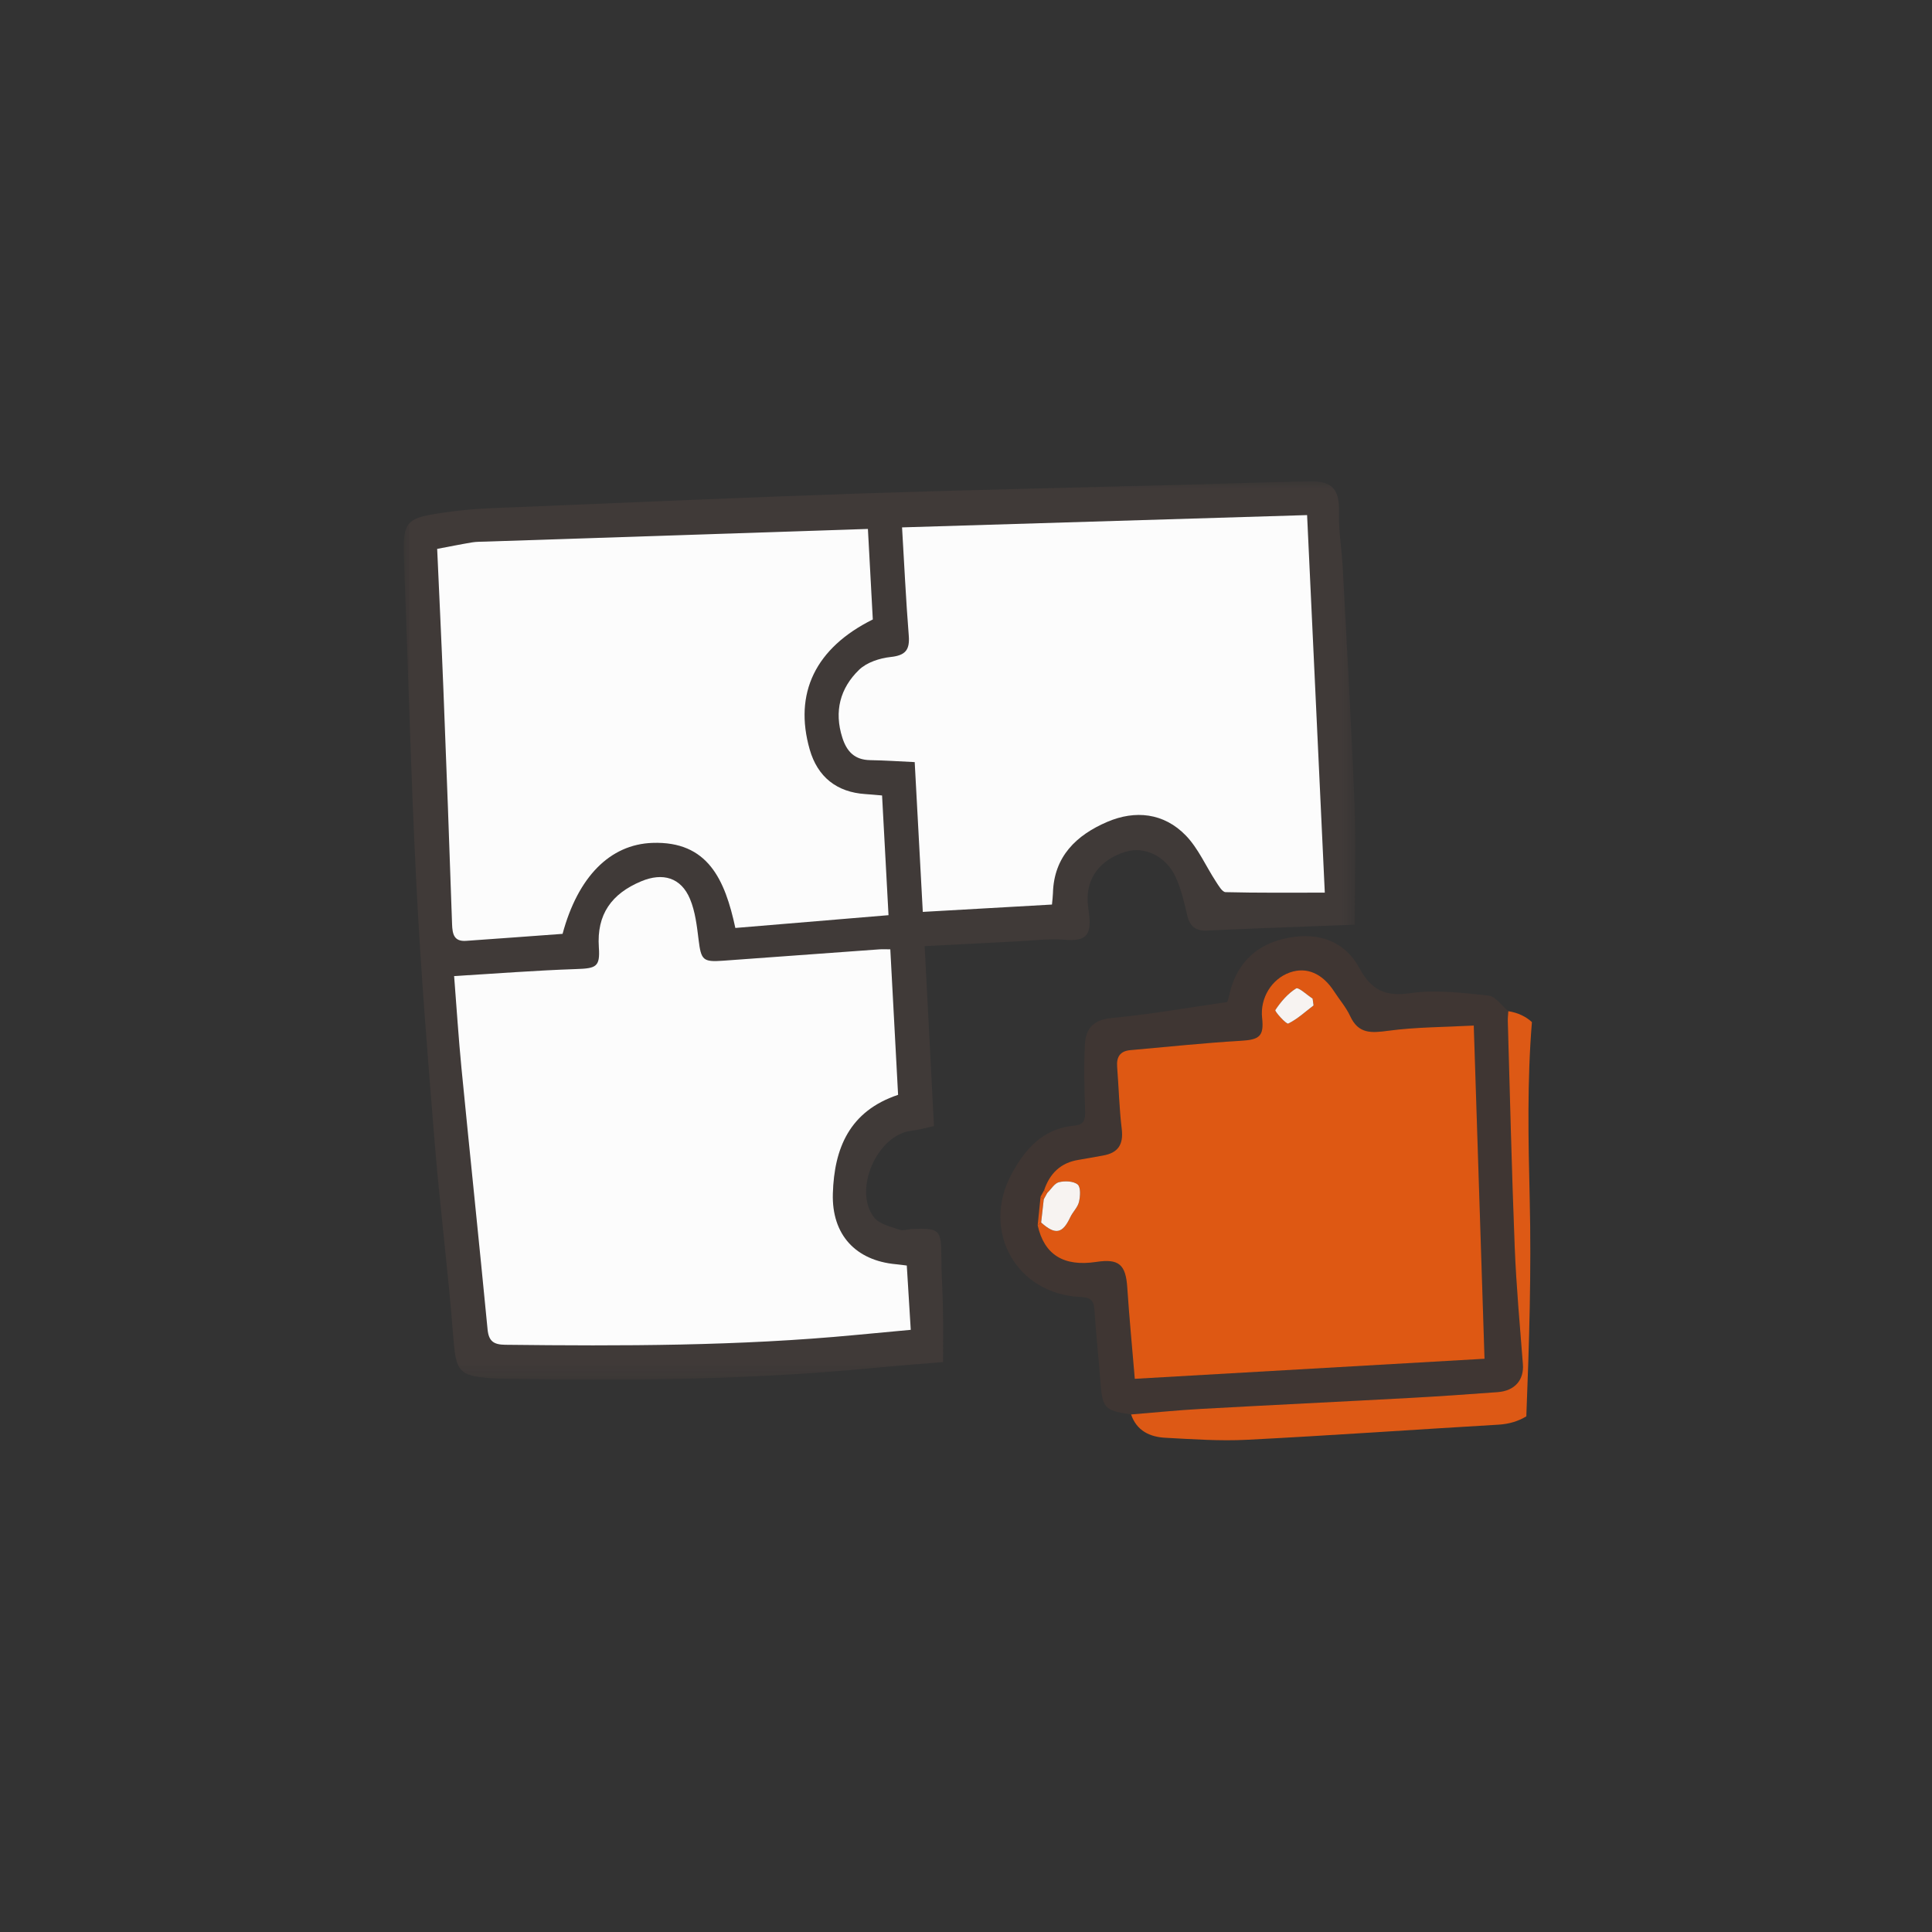
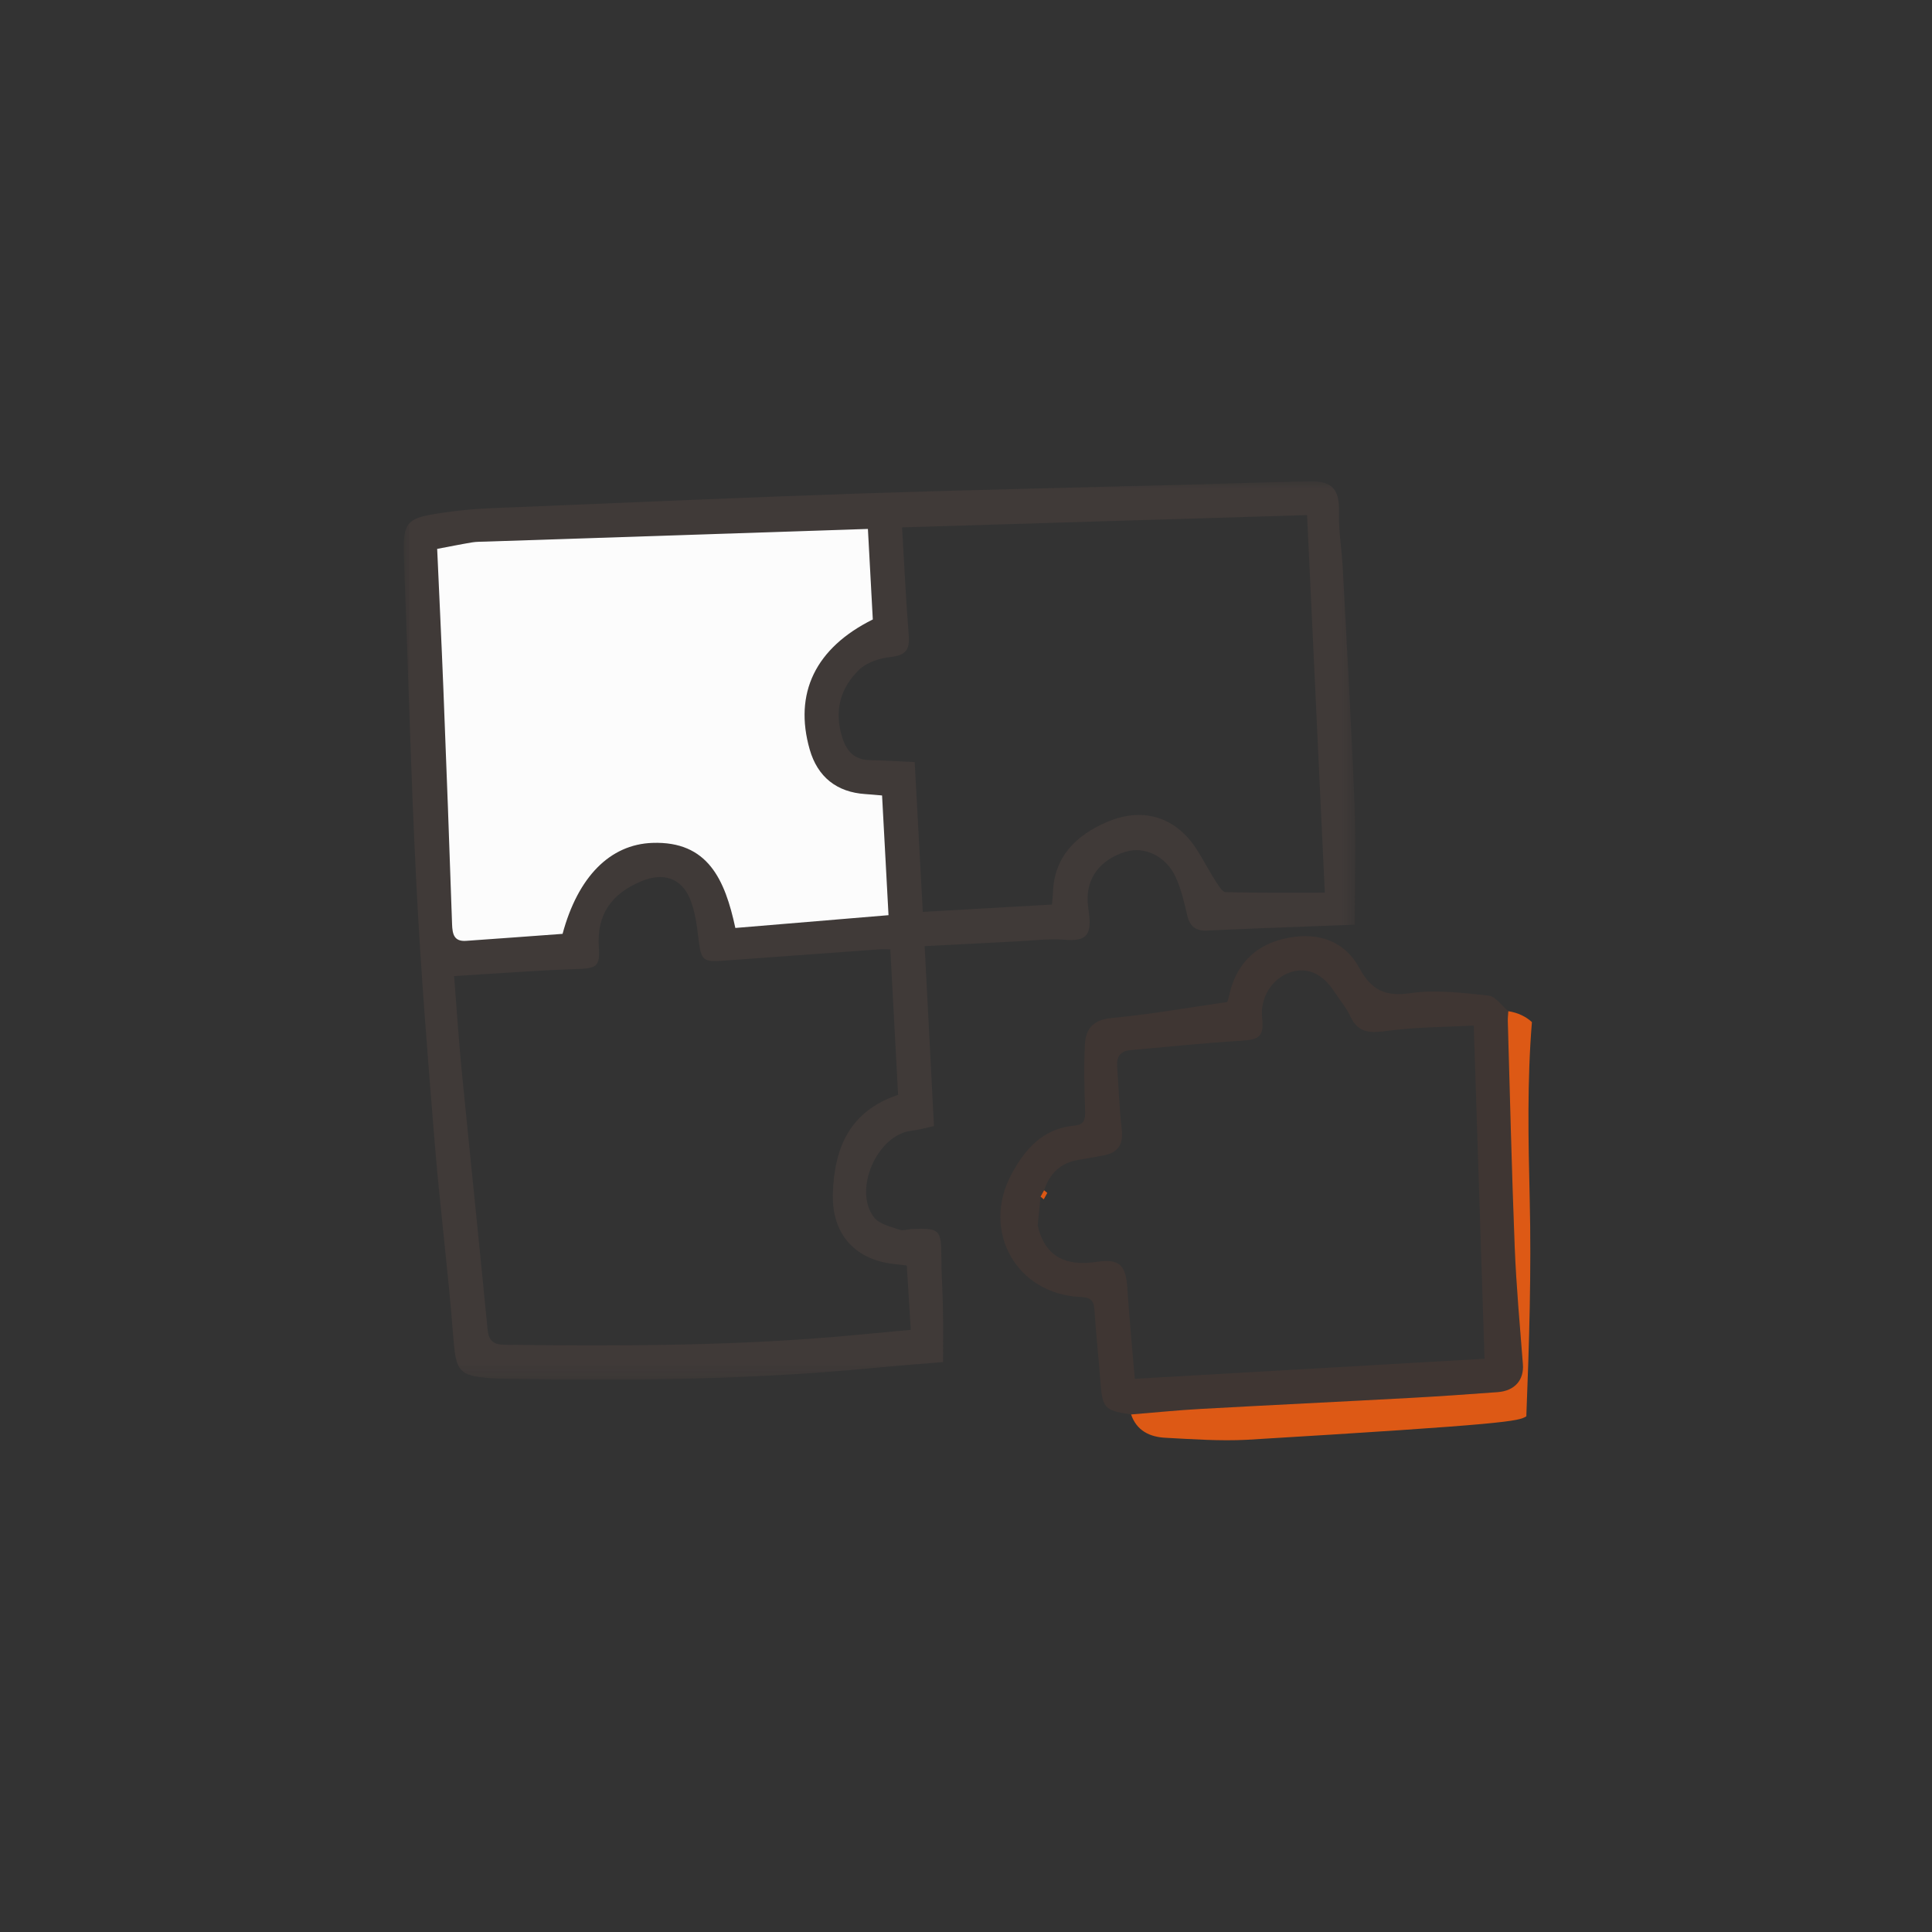
<svg xmlns="http://www.w3.org/2000/svg" xmlns:xlink="http://www.w3.org/1999/xlink" width="137" height="137" viewBox="0 0 137 137">
  <rect x="0" y="0" width="137" height="137" fill="#333333" stroke="none" />
  <defs>
    <polygon id="a" points="0 0 67.473 0 67.473 63.701 0 63.701" />
  </defs>
  <g fill="none" fill-rule="evenodd" transform="translate(.63 .13)">
    <rect width="136" height="136" />
    <g transform="translate(28 34)">
      <mask id="b" fill="#fff">
        <use xlink:href="#a" />
      </mask>
      <path fill="#403A38" d="M2.37,4.792 C2.522,8.196 2.682,11.484 2.812,14.774 C3.031,20.316 3.239,25.859 3.426,31.402 C3.45,32.119 3.568,32.646 4.422,32.587 C6.722,32.427 9.021,32.255 11.263,32.091 C12.35,28.059 14.615,25.748 17.63,25.641 C21.566,25.502 22.777,28.244 23.514,31.673 C27.105,31.374 30.671,31.076 34.376,30.767 C34.219,27.841 34.07,25.081 33.919,22.277 C33.423,22.235 33.082,22.201 32.74,22.179 C30.704,22.049 29.344,20.962 28.787,19.015 C27.649,15.035 29.188,11.821 33.262,9.797 C33.147,7.678 33.03,5.525 32.915,3.377 C23.782,3.68 14.78,3.977 5.779,4.276 C5.469,4.286 5.156,4.28 4.853,4.33 C4.096,4.455 3.344,4.608 2.37,4.792 M64.057,2.395 C54.255,2.692 44.846,2.978 35.335,3.267 C35.494,5.919 35.611,8.431 35.811,10.937 C35.893,11.962 35.574,12.346 34.526,12.458 C33.744,12.541 32.825,12.842 32.281,13.371 C30.947,14.669 30.505,16.306 31.097,18.169 C31.417,19.178 31.981,19.755 33.078,19.773 C34.108,19.789 35.137,19.861 36.232,19.912 C36.426,23.501 36.613,26.965 36.806,30.534 C39.951,30.355 42.944,30.186 45.967,30.013 C45.998,29.654 46.03,29.429 46.036,29.204 C46.103,26.593 47.715,25.083 49.877,24.154 C51.867,23.299 53.905,23.51 55.461,25.121 C56.345,26.037 56.878,27.292 57.591,28.381 C57.779,28.67 58.04,29.128 58.275,29.134 C60.567,29.191 62.86,29.169 65.313,29.169 C64.887,20.082 64.477,11.342 64.057,2.395 M34.503,33.187 C34.18,33.187 33.952,33.173 33.727,33.189 C30.027,33.456 26.328,33.728 22.628,33.995 C21.214,34.098 21.086,33.941 20.911,32.528 C20.789,31.544 20.675,30.516 20.299,29.616 C19.662,28.092 18.366,27.726 16.842,28.362 C14.747,29.238 13.671,30.698 13.835,33.051 C13.932,34.443 13.637,34.539 12.221,34.587 C9.376,34.683 6.535,34.906 3.572,35.084 C3.747,37.311 3.884,39.473 4.094,41.629 C4.699,47.798 5.347,53.963 5.943,60.132 C6.025,60.986 6.383,61.221 7.196,61.23 C15.475,61.325 23.75,61.322 32.004,60.539 C33.297,60.416 34.59,60.298 35.953,60.17 C35.854,58.565 35.765,57.11 35.672,55.61 C35.363,55.572 35.14,55.539 34.917,55.519 C32.049,55.263 30.34,53.426 30.429,50.502 C30.525,47.3 31.601,44.661 35.055,43.506 C34.873,40.107 34.69,36.677 34.503,33.187 M36.938,32.961 C37.161,37.279 37.378,41.45 37.599,45.723 C37.03,45.843 36.515,45.994 35.989,46.055 C33.569,46.34 31.835,50.268 33.36,52.209 C33.732,52.682 34.53,52.849 35.162,53.072 C35.427,53.166 35.769,53.029 36.077,53.017 C38.003,52.947 38.118,53.08 38.122,54.983 C38.125,56.224 38.216,57.464 38.237,58.705 C38.258,59.905 38.242,61.104 38.242,62.454 C36.425,62.608 34.593,62.748 32.765,62.921 C24.197,63.732 15.608,63.784 7.014,63.637 C6.898,63.634 6.782,63.634 6.666,63.628 C3.824,63.474 3.707,63.231 3.492,60.438 C3.146,55.956 2.57,51.494 2.204,47.014 C1.705,40.907 1.214,34.796 0.901,28.677 C0.518,21.202 0.328,13.717 0.042,6.237 C-0.094,2.675 -0.103,2.618 3.402,2.142 C5.004,1.924 6.634,1.89 8.253,1.823 C16.333,1.49 24.411,1.132 32.493,0.861 C40.227,0.602 47.963,0.441 55.699,0.234 C58.562,0.158 61.424,0.053 64.287,0.001 C65.883,-0.028 66.364,0.636 66.32,2.217 C66.285,3.524 66.517,4.836 66.586,6.147 C66.879,11.722 67.2,17.297 67.419,22.875 C67.528,25.656 67.438,28.445 67.438,31.442 C65.387,31.518 63.248,31.594 61.11,31.679 C59.728,31.733 58.347,31.795 56.966,31.859 C56.201,31.895 55.746,31.593 55.562,30.798 C55.345,29.861 55.128,28.899 54.723,28.036 C54.026,26.554 52.513,25.865 51.191,26.268 C49.389,26.816 48.392,28.138 48.5,29.847 C48.52,30.156 48.573,30.463 48.606,30.772 C48.764,32.257 48.309,32.626 46.863,32.508 C45.757,32.418 44.629,32.567 43.512,32.622 C41.388,32.727 39.266,32.84 36.938,32.961" mask="url(#b)" />
      <path fill="#3F3633" d="M45.158,50.727 C45.089,51.405 45.02,52.082 44.952,52.76 C45.416,54.845 46.798,55.706 49.115,55.353 C50.712,55.109 51.2,55.547 51.306,57.16 C51.445,59.274 51.65,61.384 51.839,63.642 C60.16,63.166 68.377,62.694 76.639,62.221 C76.383,54.294 76.133,46.566 75.875,38.593 C73.773,38.707 71.769,38.699 69.802,38.964 C68.61,39.124 67.697,39.195 67.113,37.924 C66.826,37.299 66.354,36.761 65.977,36.176 C65.149,34.895 64.025,34.41 62.834,34.829 C61.543,35.283 60.714,36.641 60.867,38.048 C61.009,39.359 60.675,39.599 59.346,39.675 C56.734,39.827 54.129,40.107 51.522,40.337 C50.799,40.401 50.532,40.816 50.587,41.52 C50.703,42.987 50.736,44.463 50.913,45.922 C51.048,47.032 50.652,47.626 49.576,47.811 C49.006,47.908 48.438,48.025 47.866,48.114 C46.586,48.312 45.81,49.077 45.408,50.274 C45.325,50.425 45.241,50.576 45.158,50.727 M51.576,66.17 C49.656,65.883 49.542,65.74 49.393,63.74 C49.27,62.079 49.083,60.422 48.978,58.76 C48.935,58.074 48.688,57.87 47.991,57.84 C43.445,57.641 40.933,53.174 43.091,49.145 C44.059,47.338 45.343,45.881 47.563,45.688 C48.235,45.629 48.338,45.274 48.318,44.67 C48.266,43.087 48.22,41.499 48.303,39.919 C48.361,38.807 48.907,38.175 50.209,38.056 C52.891,37.81 55.551,37.332 58.388,36.925 C58.38,36.949 58.475,36.747 58.517,36.534 C58.949,34.377 60.28,32.958 62.342,32.454 C64.533,31.918 66.607,32.397 67.771,34.527 C68.624,36.089 69.596,36.553 71.384,36.295 C73.187,36.036 75.081,36.275 76.917,36.467 C77.42,36.52 77.859,37.188 78.328,37.574 C78.313,37.805 78.282,38.037 78.289,38.268 C78.445,43.609 78.568,48.952 78.779,54.291 C78.889,57.068 79.146,59.839 79.359,62.611 C79.444,63.721 78.791,64.497 77.569,64.588 C75.491,64.742 73.412,64.887 71.331,65.001 C66.396,65.269 61.46,65.503 56.525,65.777 C54.874,65.868 53.226,66.037 51.576,66.17" />
-       <path fill="#DD5915" d="M79.842,50.84 C79.742,46.67 79.659,42.501 80,38.348 C79.578,37.961 79.032,37.687 78.327,37.574 C78.314,37.805 78.283,38.037 78.289,38.268 C78.445,43.609 78.568,48.952 78.779,54.291 C78.889,57.068 79.145,59.839 79.359,62.611 C79.444,63.721 78.791,64.497 77.569,64.588 C75.491,64.742 73.412,64.887 71.331,65 C66.396,65.269 61.46,65.503 56.526,65.777 C54.874,65.868 53.226,66.037 51.576,66.17 C51.974,67.328 52.904,67.765 54.002,67.823 C55.932,67.926 57.872,68.065 59.796,67.966 C65.741,67.663 71.68,67.243 77.623,66.895 C78.383,66.85 79.032,66.651 79.603,66.305 C79.806,61.137 79.967,56.013 79.842,50.84" />
-       <path fill="#FCFCFC" d="M34.503 33.187C34.689 36.676 34.873 40.107 35.055 43.506 31.601 44.661 30.525 47.301 30.429 50.503 30.34 53.426 32.049 55.263 34.917 55.519 35.141 55.539 35.363 55.573 35.672 55.61 35.765 57.11 35.854 58.564 35.953 60.17 34.59 60.297 33.297 60.416 32.004 60.539 23.75 61.322 15.475 61.325 7.196 61.23 6.383 61.22 6.025 60.986 5.943 60.132 5.347 53.963 4.699 47.798 4.094 41.628 3.884 39.474 3.747 37.311 3.572 35.084 6.535 34.906 9.376 34.683 12.221 34.587 13.637 34.539 13.932 34.443 13.835 33.051 13.671 30.698 14.747 29.238 16.842 28.362 18.365 27.725 19.662 28.092 20.299 29.616 20.675 30.515 20.789 31.544 20.911 32.528 21.086 33.941 21.214 34.098 22.628 33.996 26.328 33.729 30.027 33.456 33.727 33.189 33.952 33.173 34.18 33.187 34.503 33.187M64.058 2.395C64.477 11.342 64.887 20.082 65.313 29.168 62.86 29.168 60.567 29.191 58.276 29.134 58.039 29.128 57.78 28.67 57.59 28.381 56.878 27.292 56.345 26.037 55.461 25.121 53.905 23.509 51.867 23.299 49.877 24.154 47.714 25.083 46.103 26.594 46.036 29.203 46.03 29.429 45.998 29.654 45.967 30.013 42.944 30.185 39.952 30.355 36.806 30.534 36.613 26.965 36.426 23.501 36.232 19.912 35.137 19.861 34.108 19.789 33.078 19.773 31.981 19.755 31.417 19.178 31.097 18.168 30.505 16.306 30.947 14.669 32.282 13.371 32.825 12.842 33.743 12.542 34.525 12.458 35.574 12.346 35.893 11.962 35.811 10.937 35.61 8.431 35.494 5.919 35.335 3.267 44.846 2.978 54.255 2.692 64.058 2.395" />
+       <path fill="#DD5915" d="M79.842,50.84 C79.742,46.67 79.659,42.501 80,38.348 C79.578,37.961 79.032,37.687 78.327,37.574 C78.314,37.805 78.283,38.037 78.289,38.268 C78.445,43.609 78.568,48.952 78.779,54.291 C78.889,57.068 79.145,59.839 79.359,62.611 C79.444,63.721 78.791,64.497 77.569,64.588 C75.491,64.742 73.412,64.887 71.331,65 C66.396,65.269 61.46,65.503 56.526,65.777 C54.874,65.868 53.226,66.037 51.576,66.17 C51.974,67.328 52.904,67.765 54.002,67.823 C55.932,67.926 57.872,68.065 59.796,67.966 C78.383,66.85 79.032,66.651 79.603,66.305 C79.806,61.137 79.967,56.013 79.842,50.84" />
      <path fill="#FCFCFC" d="M2.37,4.792 C3.344,4.608 4.096,4.455 4.853,4.33 C5.156,4.28 5.469,4.286 5.779,4.276 C14.78,3.977 23.782,3.68 32.915,3.377 C33.03,5.525 33.147,7.678 33.262,9.797 C29.188,11.821 27.649,15.035 28.787,19.015 C29.344,20.962 30.704,22.049 32.74,22.179 C33.082,22.201 33.423,22.235 33.919,22.277 C34.07,25.081 34.219,27.841 34.376,30.767 C30.671,31.076 27.105,31.374 23.514,31.673 C22.777,28.244 21.566,25.502 17.63,25.641 C14.615,25.748 12.35,28.059 11.263,32.091 C9.021,32.255 6.722,32.427 4.422,32.587 C3.568,32.646 3.45,32.119 3.426,31.402 C3.239,25.859 3.031,20.316 2.812,14.774 C2.682,11.484 2.522,8.196 2.37,4.792" />
-       <path fill="#DE5813" d="M64.516,37.167 C64.493,37.005 64.471,36.842 64.448,36.68 C64.046,36.422 63.449,35.852 63.275,35.961 C62.686,36.33 62.194,36.905 61.804,37.493 C61.744,37.584 62.586,38.517 62.718,38.453 C63.371,38.136 63.926,37.616 64.516,37.167 L64.516,37.167 Z M45.407,50.274 C45.81,49.077 46.586,48.312 47.866,48.114 C48.438,48.025 49.006,47.908 49.576,47.811 C50.652,47.627 51.048,47.032 50.913,45.922 C50.736,44.463 50.702,42.988 50.587,41.52 C50.532,40.816 50.799,40.4 51.522,40.337 C54.129,40.107 56.734,39.827 59.346,39.675 C60.675,39.599 61.009,39.359 60.867,38.048 C60.714,36.641 61.543,35.284 62.834,34.829 C64.025,34.41 65.149,34.895 65.977,36.176 C66.354,36.761 66.826,37.3 67.113,37.924 C67.697,39.196 68.61,39.124 69.802,38.964 C71.769,38.699 73.773,38.706 75.876,38.593 C76.133,46.566 76.383,54.294 76.639,62.221 C68.377,62.694 60.16,63.166 51.839,63.643 C51.65,61.385 51.445,59.274 51.305,57.16 C51.199,55.547 50.712,55.109 49.115,55.353 C46.798,55.706 45.416,54.846 44.952,52.76 C45.034,52.693 45.116,52.626 45.199,52.559 C46.2,53.459 46.717,53.357 47.261,52.188 C47.438,51.809 47.79,51.489 47.882,51.1 C47.977,50.699 48.015,50.055 47.788,49.865 C47.492,49.617 46.884,49.599 46.462,49.7 C46.143,49.776 45.907,50.195 45.634,50.461 L45.407,50.274 Z" />
-       <path fill="#DC5714" d="M44.951,52.76 C45.02,52.082 45.089,51.405 45.158,50.727 C45.233,50.79 45.309,50.851 45.384,50.913 C45.322,51.462 45.261,52.011 45.198,52.559 C45.116,52.626 45.034,52.693 44.951,52.76" />
      <path fill="#DC5714" d="M45.158,50.727 C45.241,50.576 45.325,50.425 45.407,50.274 C45.483,50.336 45.558,50.399 45.634,50.461 C45.55,50.612 45.467,50.762 45.384,50.913 C45.308,50.851 45.233,50.79 45.158,50.727" />
-       <path fill="#F7F3F1" d="M45.384 50.913C45.467 50.762 45.55 50.612 45.634 50.461 45.907 50.195 46.143 49.776 46.462 49.7 46.883 49.599 47.492 49.618 47.788 49.865 48.015 50.054 47.977 50.699 47.882 51.1 47.789 51.49 47.438 51.809 47.262 52.188 46.717 53.357 46.2 53.459 45.198 52.559 45.26 52.01 45.322 51.462 45.384 50.913M64.516 37.167C63.926 37.616 63.371 38.136 62.718 38.453 62.586 38.517 61.744 37.584 61.804 37.493 62.194 36.905 62.686 36.33 63.275 35.961 63.449 35.852 64.046 36.422 64.448 36.68 64.471 36.842 64.493 37.005 64.516 37.167" />
    </g>
  </g>
</svg>